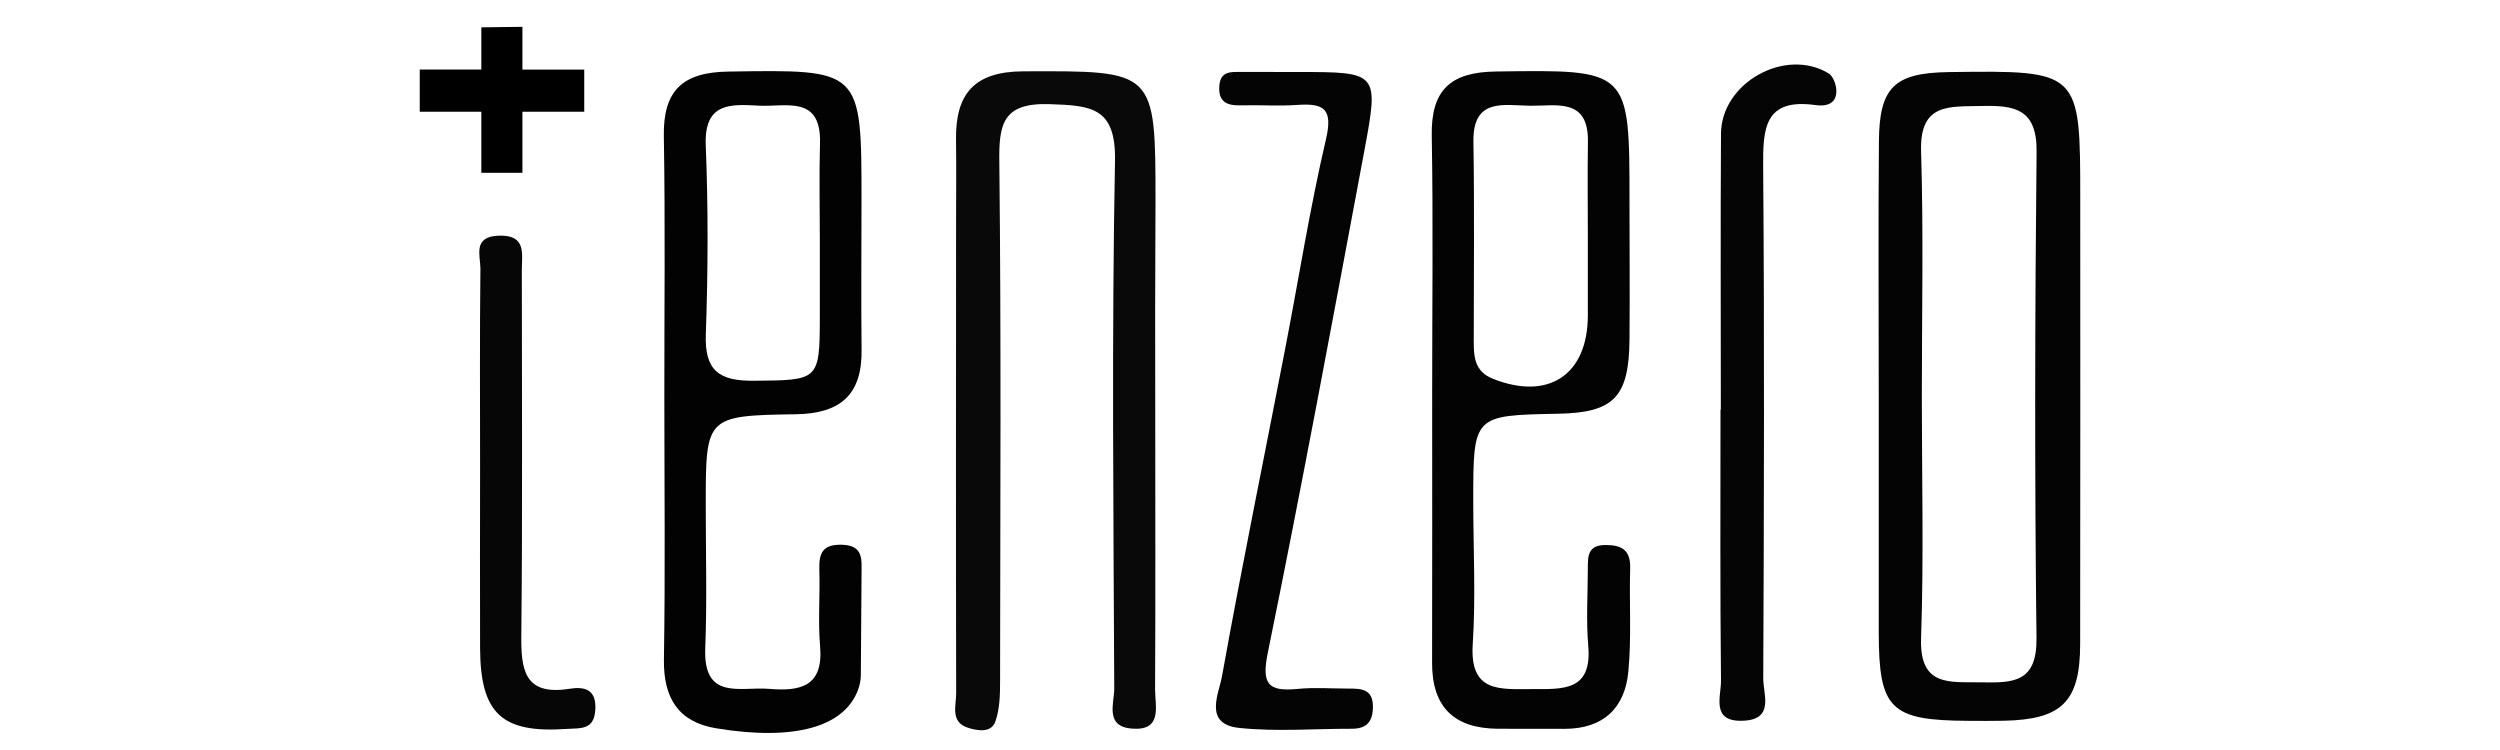
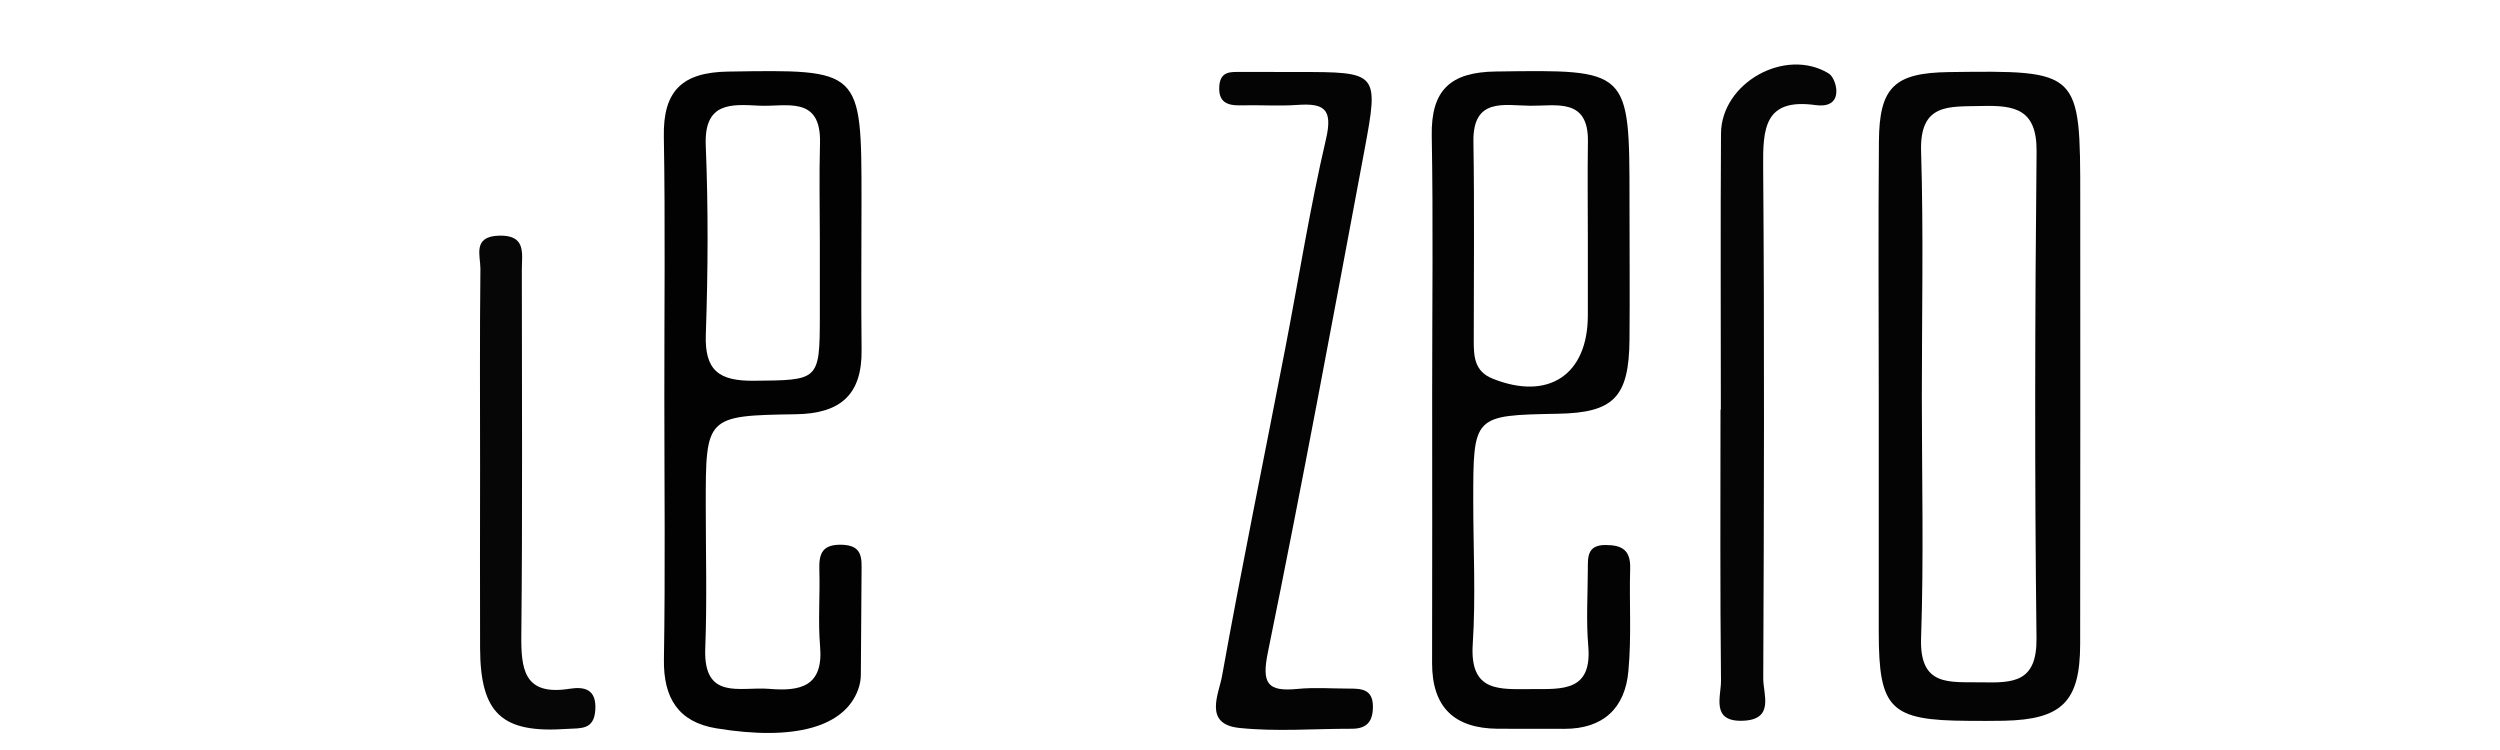
<svg xmlns="http://www.w3.org/2000/svg" version="1.1" id="Layer_1" x="0px" y="0px" viewBox="0 0 300 90" style="enable-background:new 0 0 300 90;" xml:space="preserve">
  <style type="text/css">
	.st0{fill:#090909;}
	.st1{fill:#040404;}
	.st2{fill:#050505;}
	.st3{fill:#060606;}
	.st4{fill:#020202;}
	.st5{fill:#030303;}
</style>
  <g>
-     <path class="st0" d="M138.63,50.1c0,10.87,0.04,21.72-0.02,32.59c-0.01,2.05,0.95,5.06-2.82,4.74c-3.23-0.27-2.08-3.06-2.08-4.8   c-0.09-21.12-0.31-42.22,0.09-63.33c0.12-6.44-2.87-6.63-7.81-6.8c-5.77-0.21-6.14,2.49-6.07,7.15c0.23,20.7,0.11,41.4,0.09,62.11   c0,1.63-0.04,3.34-0.57,4.83c-0.49,1.39-2.12,1.1-3.23,0.76c-2.22-0.67-1.47-2.66-1.47-4.16c-0.04-18.86-0.02-37.71-0.01-56.57   c0-3.28,0.04-6.55-0.01-9.84c-0.07-5.48,2.14-8.19,8.07-8.22c15.87-0.06,15.87-0.22,15.87,15.72   C138.61,32.89,138.61,41.5,138.63,50.1z" />
    <path class="st1" d="M155.75,8.64c9.65,0,9.73,0.02,7.98,9.41c-3.76,20.09-7.49,40.19-11.58,60.21c-0.78,3.79-0.04,4.76,3.55,4.41   c2.03-0.2,4.09-0.04,6.15-0.04c1.49,0,2.9,0.04,2.9,2.16c0,1.77-0.71,2.66-2.53,2.66c-4.51-0.01-9.06,0.37-13.52-0.1   c-4.35-0.46-2.41-4.14-2.05-6.26c2.35-13.07,5.03-26.08,7.55-39.13c1.64-8.43,2.97-16.93,4.92-25.27c0.85-3.65-0.26-4.32-3.43-4.1   c-2.24,0.16-4.51-0.01-6.76,0.05c-1.69,0.05-2.77-0.39-2.61-2.37c0.15-1.8,1.47-1.63,2.65-1.64C151.24,8.63,153.5,8.64,155.75,8.64   z" />
    <path class="st2" d="M206.5,49.15c0-11.04-0.05-22.08,0.02-33.12c0.04-6.1,7.71-10.37,12.9-7.23c0.54,0.32,0.91,1.31,0.94,2.01   c0.07,1.69-1.24,1.98-2.5,1.8c-6.15-0.86-6.32,2.82-6.28,7.47c0.16,20.44,0.1,40.89,0.01,61.33c-0.01,1.9,1.39,4.93-2.43,5.08   c-3.91,0.16-2.61-2.96-2.64-4.83c-0.12-10.83-0.06-21.67-0.06-32.5C206.47,49.15,206.49,49.15,206.5,49.15z" />
    <path class="st3" d="M57.61,56.24c0-8-0.05-15.98,0.04-23.98c0.01-1.58-0.97-3.87,2.19-3.98c3.36-0.12,2.78,2.16,2.78,4.13   c0,14.55,0.09,29.09-0.06,43.64c-0.05,4.23,0.27,7.48,5.8,6.6c1.77-0.28,3.22,0.05,3.08,2.5c-0.14,2.49-1.76,2.21-3.43,2.32   c-7.79,0.54-10.37-1.82-10.4-9.72C57.58,70.59,57.61,63.42,57.61,56.24z" />
    <path class="st1" d="M249.63,23.89c0-15.45,0-15.45-15.75-15.24c-6.54,0.09-8.37,1.79-8.41,8.34c-0.09,10.23-0.02,20.45-0.02,30.68   c0,9.41-0.01,18.81,0,28.23c0.01,9.2,1.38,10.55,10.72,10.6c1.43,0.01,2.87,0.02,4.3-0.01c6.96-0.15,9.14-2.28,9.15-9.2   C249.65,59.47,249.63,41.68,249.63,23.89z M244.38,76.59c0.06,5.33-2.81,5.36-6.63,5.29c-3.79-0.07-7.43,0.58-7.22-5.33   c0.33-9.62,0.09-19.27,0.09-28.89c0-9.84,0.21-19.69-0.09-29.51c-0.17-5.83,3.4-5.33,7.24-5.43c3.97-0.1,6.67,0.33,6.62,5.47   C244.19,37.64,244.15,57.12,244.38,76.59z" />
    <path class="st4" d="M101.03,65.37c-2.29-0.06-2.77,0.97-2.71,2.96c0.1,3.07-0.17,6.17,0.09,9.23c0.42,4.85-2.39,5.42-6.15,5.1   c-3.4-0.28-7.87,1.44-7.63-4.84c0.22-5.73,0.06-11.48,0.06-17.22c0-10.6,0-10.73,10.78-10.89c5.37-0.07,8-2.33,7.92-7.76   c-0.07-5.95-0.01-11.89-0.01-17.84c0-15.89,0-15.77-16.03-15.52c-5.47,0.09-7.79,2.29-7.69,7.79c0.18,10.46,0.05,20.92,0.06,31.37   c0,10.46,0.12,20.92-0.05,31.37c-0.07,4.62,1.71,7.53,6.3,8.28c9.36,1.54,15.36-0.16,17-4.64c0.21-0.57,0.33-1.2,0.33-1.8   c0.05-4.3,0.04-8.61,0.09-12.91C103.42,66.37,103.01,65.44,101.03,65.37z M84.69,17.45c-0.21-5.2,3.01-4.95,6.39-4.77   c3.22,0.17,7.48-1.31,7.32,4.51c-0.11,3.88-0.02,7.76-0.02,11.63c0,3.07,0,6.12,0,9.19c-0.01,7.69-0.14,7.61-7.91,7.68   c-4.13,0.04-5.94-1.17-5.77-5.59C84.96,32.55,85,24.99,84.69,17.45z" />
    <path class="st5" d="M195.62,68.21c0.06-2.17-0.94-2.81-2.96-2.81c-2.19,0-2.12,1.43-2.12,2.9c-0.01,3.07-0.21,6.16,0.05,9.2   c0.48,5.46-3.04,5.19-6.73,5.19c-3.86,0-7.52,0.47-7.13-5.41c0.37-5.7,0.06-11.46,0.06-17.19c0-10.25,0.01-10.25,10.14-10.44   c6.73-0.12,8.55-1.98,8.61-8.92c0.05-5.53,0-11.05,0-16.58c0-15.92,0-15.79-16.04-15.57c-5.46,0.07-7.79,2.23-7.69,7.72   c0.18,10.24,0.05,20.48,0.05,30.71c0,10.85,0.02,21.71-0.01,32.55c-0.01,5.32,2.67,7.85,7.89,7.89c2.66,0.01,5.32,0,7.98,0.01   c4.69,0.01,7.31-2.51,7.69-6.97C195.79,76.41,195.5,72.3,195.62,68.21z M183.63,12.69c3.1,0.04,7.01-1,6.92,4.32   c-0.06,3.88-0.01,7.76-0.01,11.64c0,3.07,0,6.12,0,9.19c0,7.15-4.74,10.28-11.42,7.6c-2.18-0.87-2.27-2.64-2.27-4.52   c0-7.97,0.09-15.93-0.04-23.9C176.72,11.66,180.52,12.66,183.63,12.69z" />
-     <path d="M57.76,20.75v-7.34h-7.39V8.34h7.39V3.28l4.93-0.06v5.13h7.42v5.06h-7.42v7.33h-4.93V20.75z" />
  </g>
</svg>